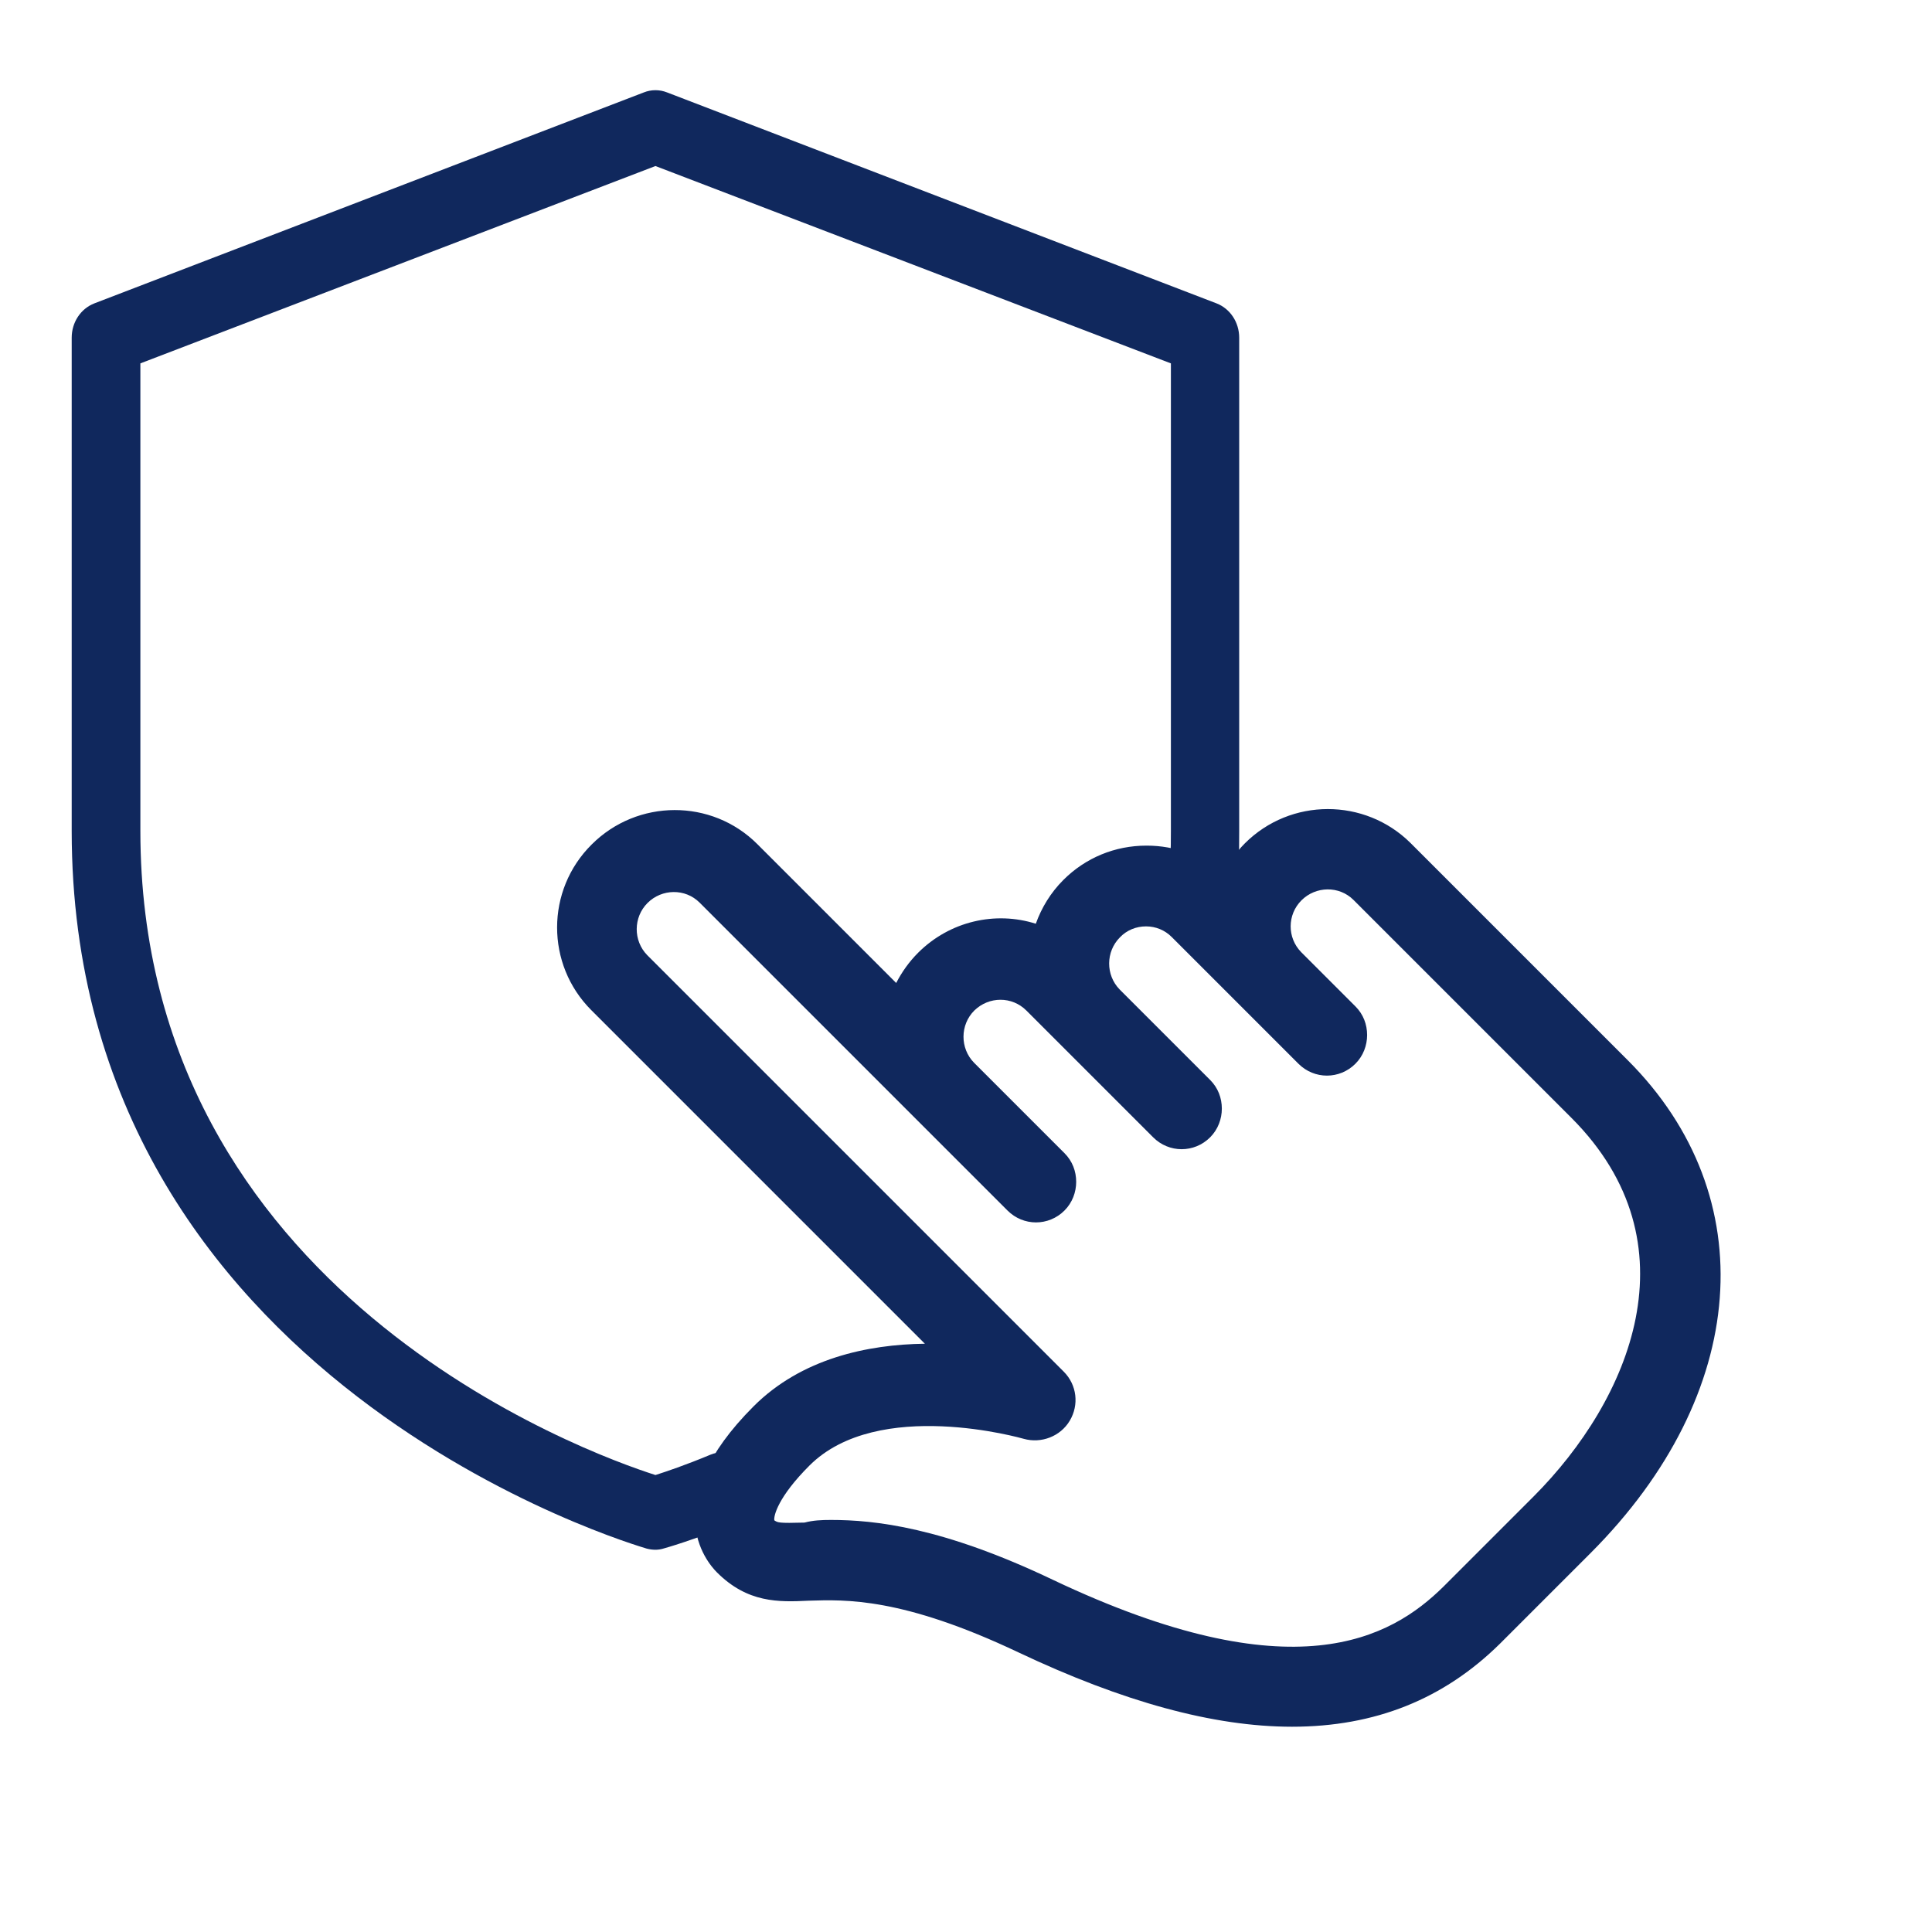
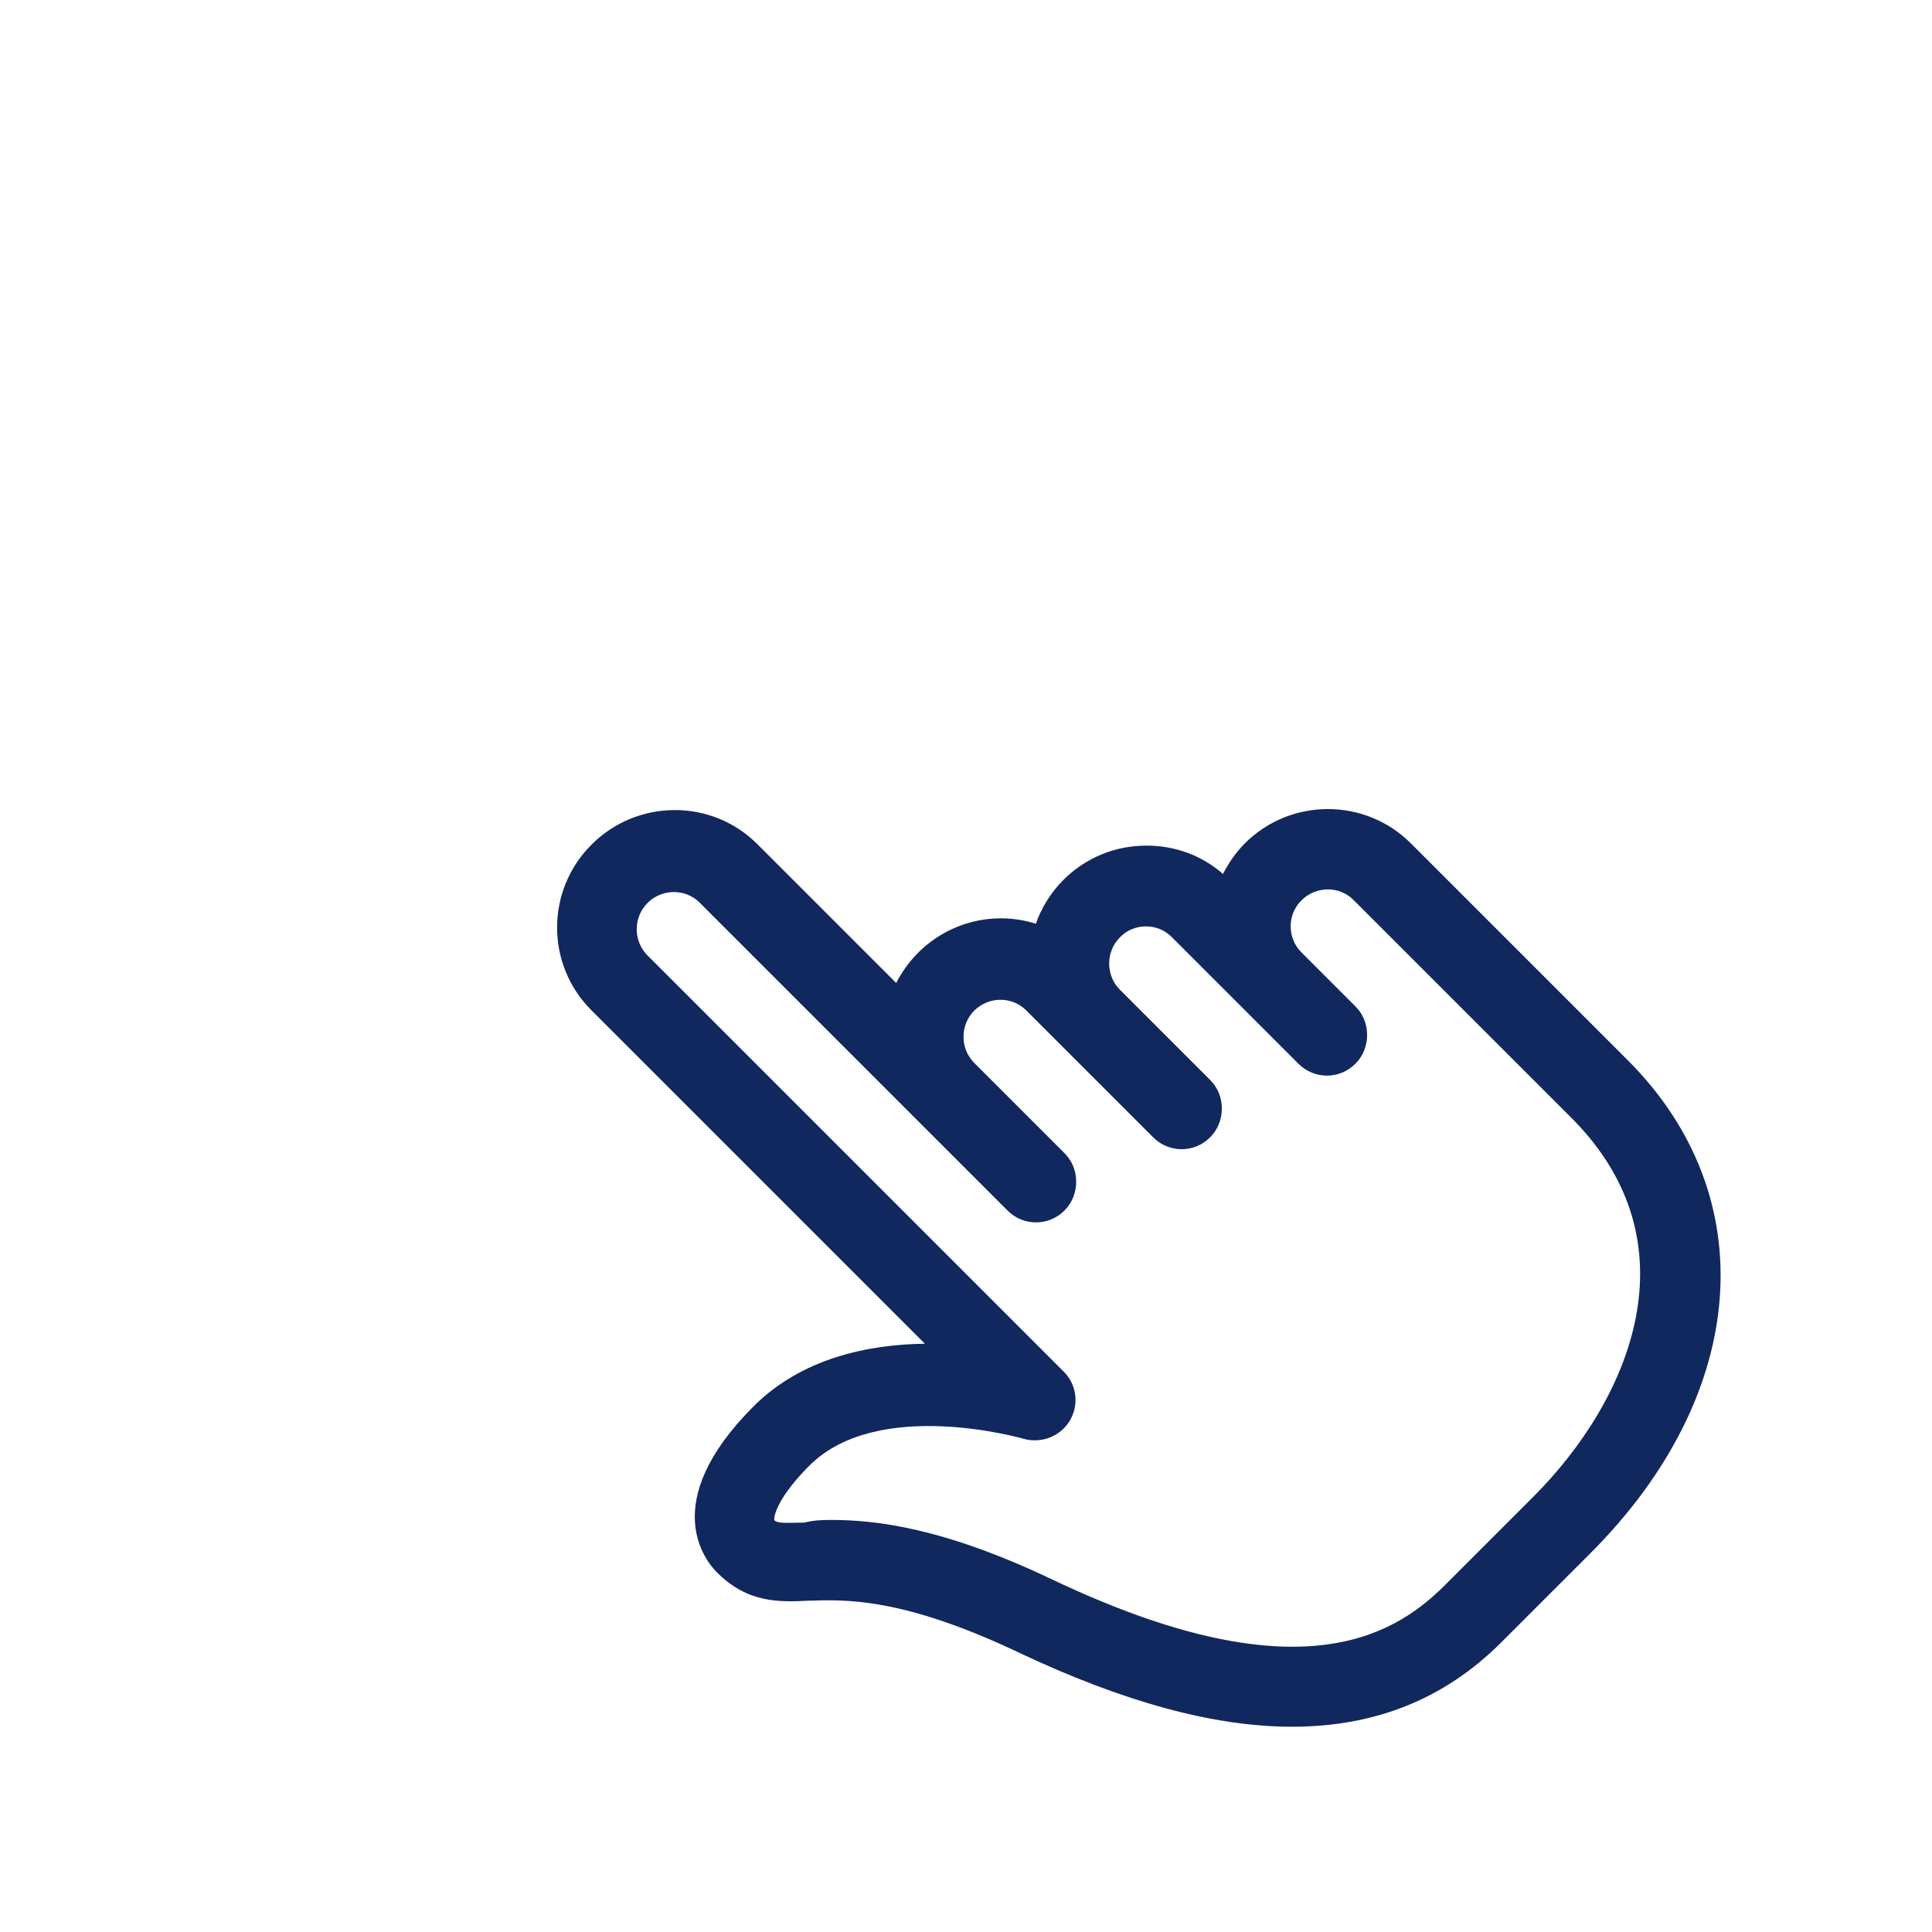
<svg xmlns="http://www.w3.org/2000/svg" version="1.1" id="_x31__px" x="0px" y="0px" viewBox="0 0 512 512" style="enable-background:new 0 0 512 512;" xml:space="preserve">
  <style type="text/css">
	.st0{fill:#10285D;}
</style>
  <g>
    <path class="st0" d="M342.4,457.6c-20.8,0-44.8-6.6-72.5-19.7c-30.8-14.6-45.8-14-55.6-13.7c-8,0.4-16.2,0.6-24.3-7.5   c-2.9-2.9-15.9-18.4,9.7-44c12.7-12.7,30.2-16.4,45.4-16.6l-88.4-88.4c-12.1-12.1-12.1-31.8,0.1-43.9c12.1-12.1,31.8-12.2,43.9-0.1   l36.8,36.8c1.5-2.9,3.4-5.6,5.8-8c8.4-8.4,20.5-11.1,31.2-7.7c1.5-4.2,3.9-8.2,7.3-11.6c5.9-5.9,13.7-9.1,22-9.1h0.1   c7.5,0,14.6,2.6,20.2,7.5c1.5-2.9,3.4-5.7,5.8-8.1c12.1-12.1,31.8-12.1,43.9-0.1l57.6,57.6c36.1,36.1,32.1,88.5-9.8,130.5   l-24.1,24.1C382.6,450.3,364.4,457.6,342.4,457.6L342.4,457.6z M220.2,402.8c11.6,0,29.6,1.9,58.9,15.9   c63.7,30.2,89.5,15.5,103.4,1.8l24-24l0,0c25.4-25.5,43.2-66.9,10-100.2l-57.8-57.8c-3.8-3.8-10-3.7-13.8,0.1   c-3.8,3.8-3.8,9.9-0.1,13.7l14.4,14.4c2.1,2.1,3.1,4.8,3.1,7.6c0,2.7-1,5.5-3.1,7.6c-4.2,4.2-10.9,4.2-15.1,0l-33.6-33.6   c-1.8-1.8-4.2-2.8-6.8-2.8c0,0,0,0,0,0c-2.6,0-5.1,1-6.9,2.9c-3.8,3.8-3.8,10-0.1,13.8l24,24c2.1,2.1,3.1,4.8,3.1,7.6   c0,2.7-1,5.5-3.1,7.6c-4.2,4.2-10.9,4.2-15.1,0l-33.6-33.6c-3.8-3.8-9.9-3.8-13.8,0c-3.8,3.8-3.8,10-0.1,13.8l24,24   c2.1,2.1,3.1,4.8,3.1,7.6c0,2.7-1,5.5-3.1,7.6c-4.2,4.2-10.9,4.2-15.1,0l-81.6-81.6c-3.8-3.8-10-3.7-13.8,0.1   c-3.8,3.8-3.8,10-0.1,13.8l110.4,110.4c3.5,3.5,4.1,8.8,1.6,13c-2.5,4.2-7.6,6.1-12.2,4.8c-0.4-0.1-38.6-11.1-56.8,7.1   c-8.3,8.3-9.5,13.3-9.3,14.5c0.9,0.6,1.1,0.8,8,0.6C215.5,402.9,217.7,402.8,220.2,402.8L220.2,402.8z M337.5,231h0.2H337.5z" />
  </g>
  <g>
    <g>
-       <path class="st0" d="M173.7,410.7c-0.8,0-1.5-0.1-2.3-0.3C169.9,409.9,19,366.8,19,220.2V89.5c0-4.1,2.4-7.7,6-9.1l145.6-55.9    c2-0.8,4.2-0.8,6.2,0l145.6,55.9c3.6,1.4,6,5,6,9.1v130.7c0,2.9,0,5.9-0.2,8.8c-0.3,5.3-4.8,9.1-9.7,9c-5-0.4-8.8-5-8.4-10.3    c0.2-2.5,0.2-5,0.2-7.4V96.3L173.7,44L37.2,96.3v123.9c0,122.3,118.4,164.9,136.5,170.7c2.8-0.9,7.9-2.6,14.6-5.4    c4.7-1.9,10,0.6,11.8,5.6c1.8,5-0.5,10.6-5.2,12.5c-11.5,4.7-18.8,6.7-18.8,6.7C175.2,410.6,174.4,410.7,173.7,410.7z" />
-     </g>
+       </g>
  </g>
</svg>